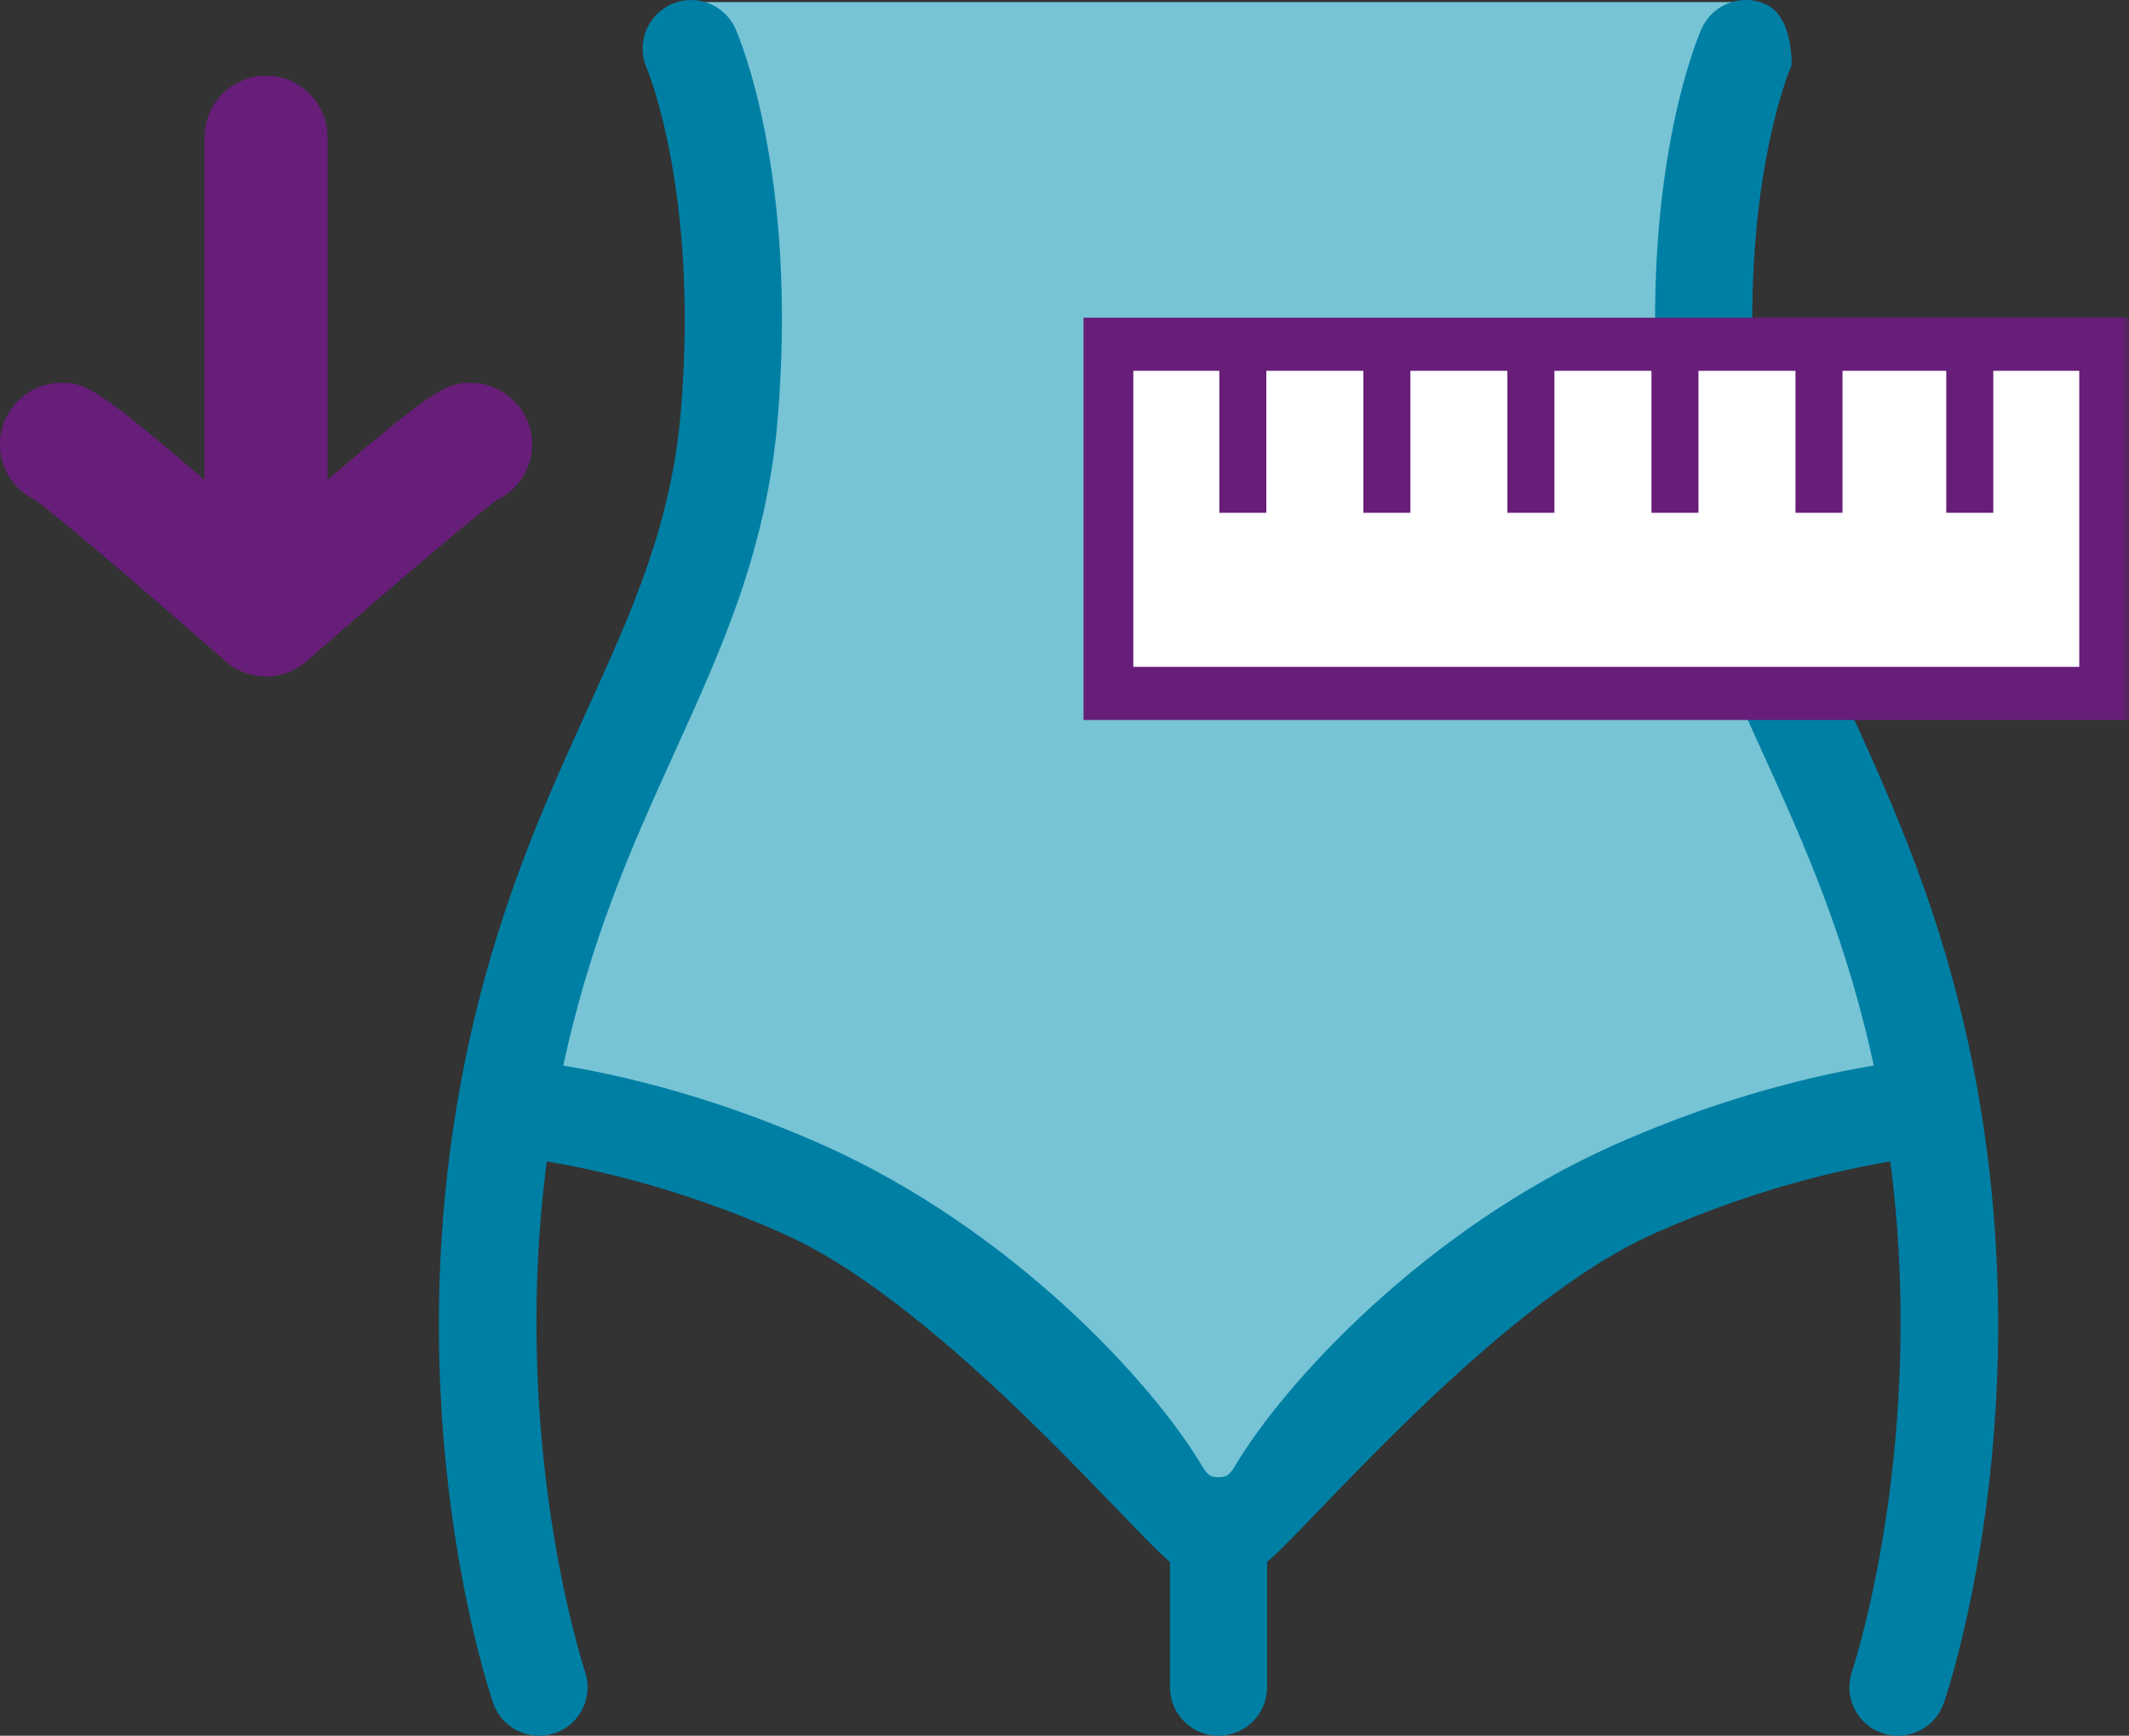
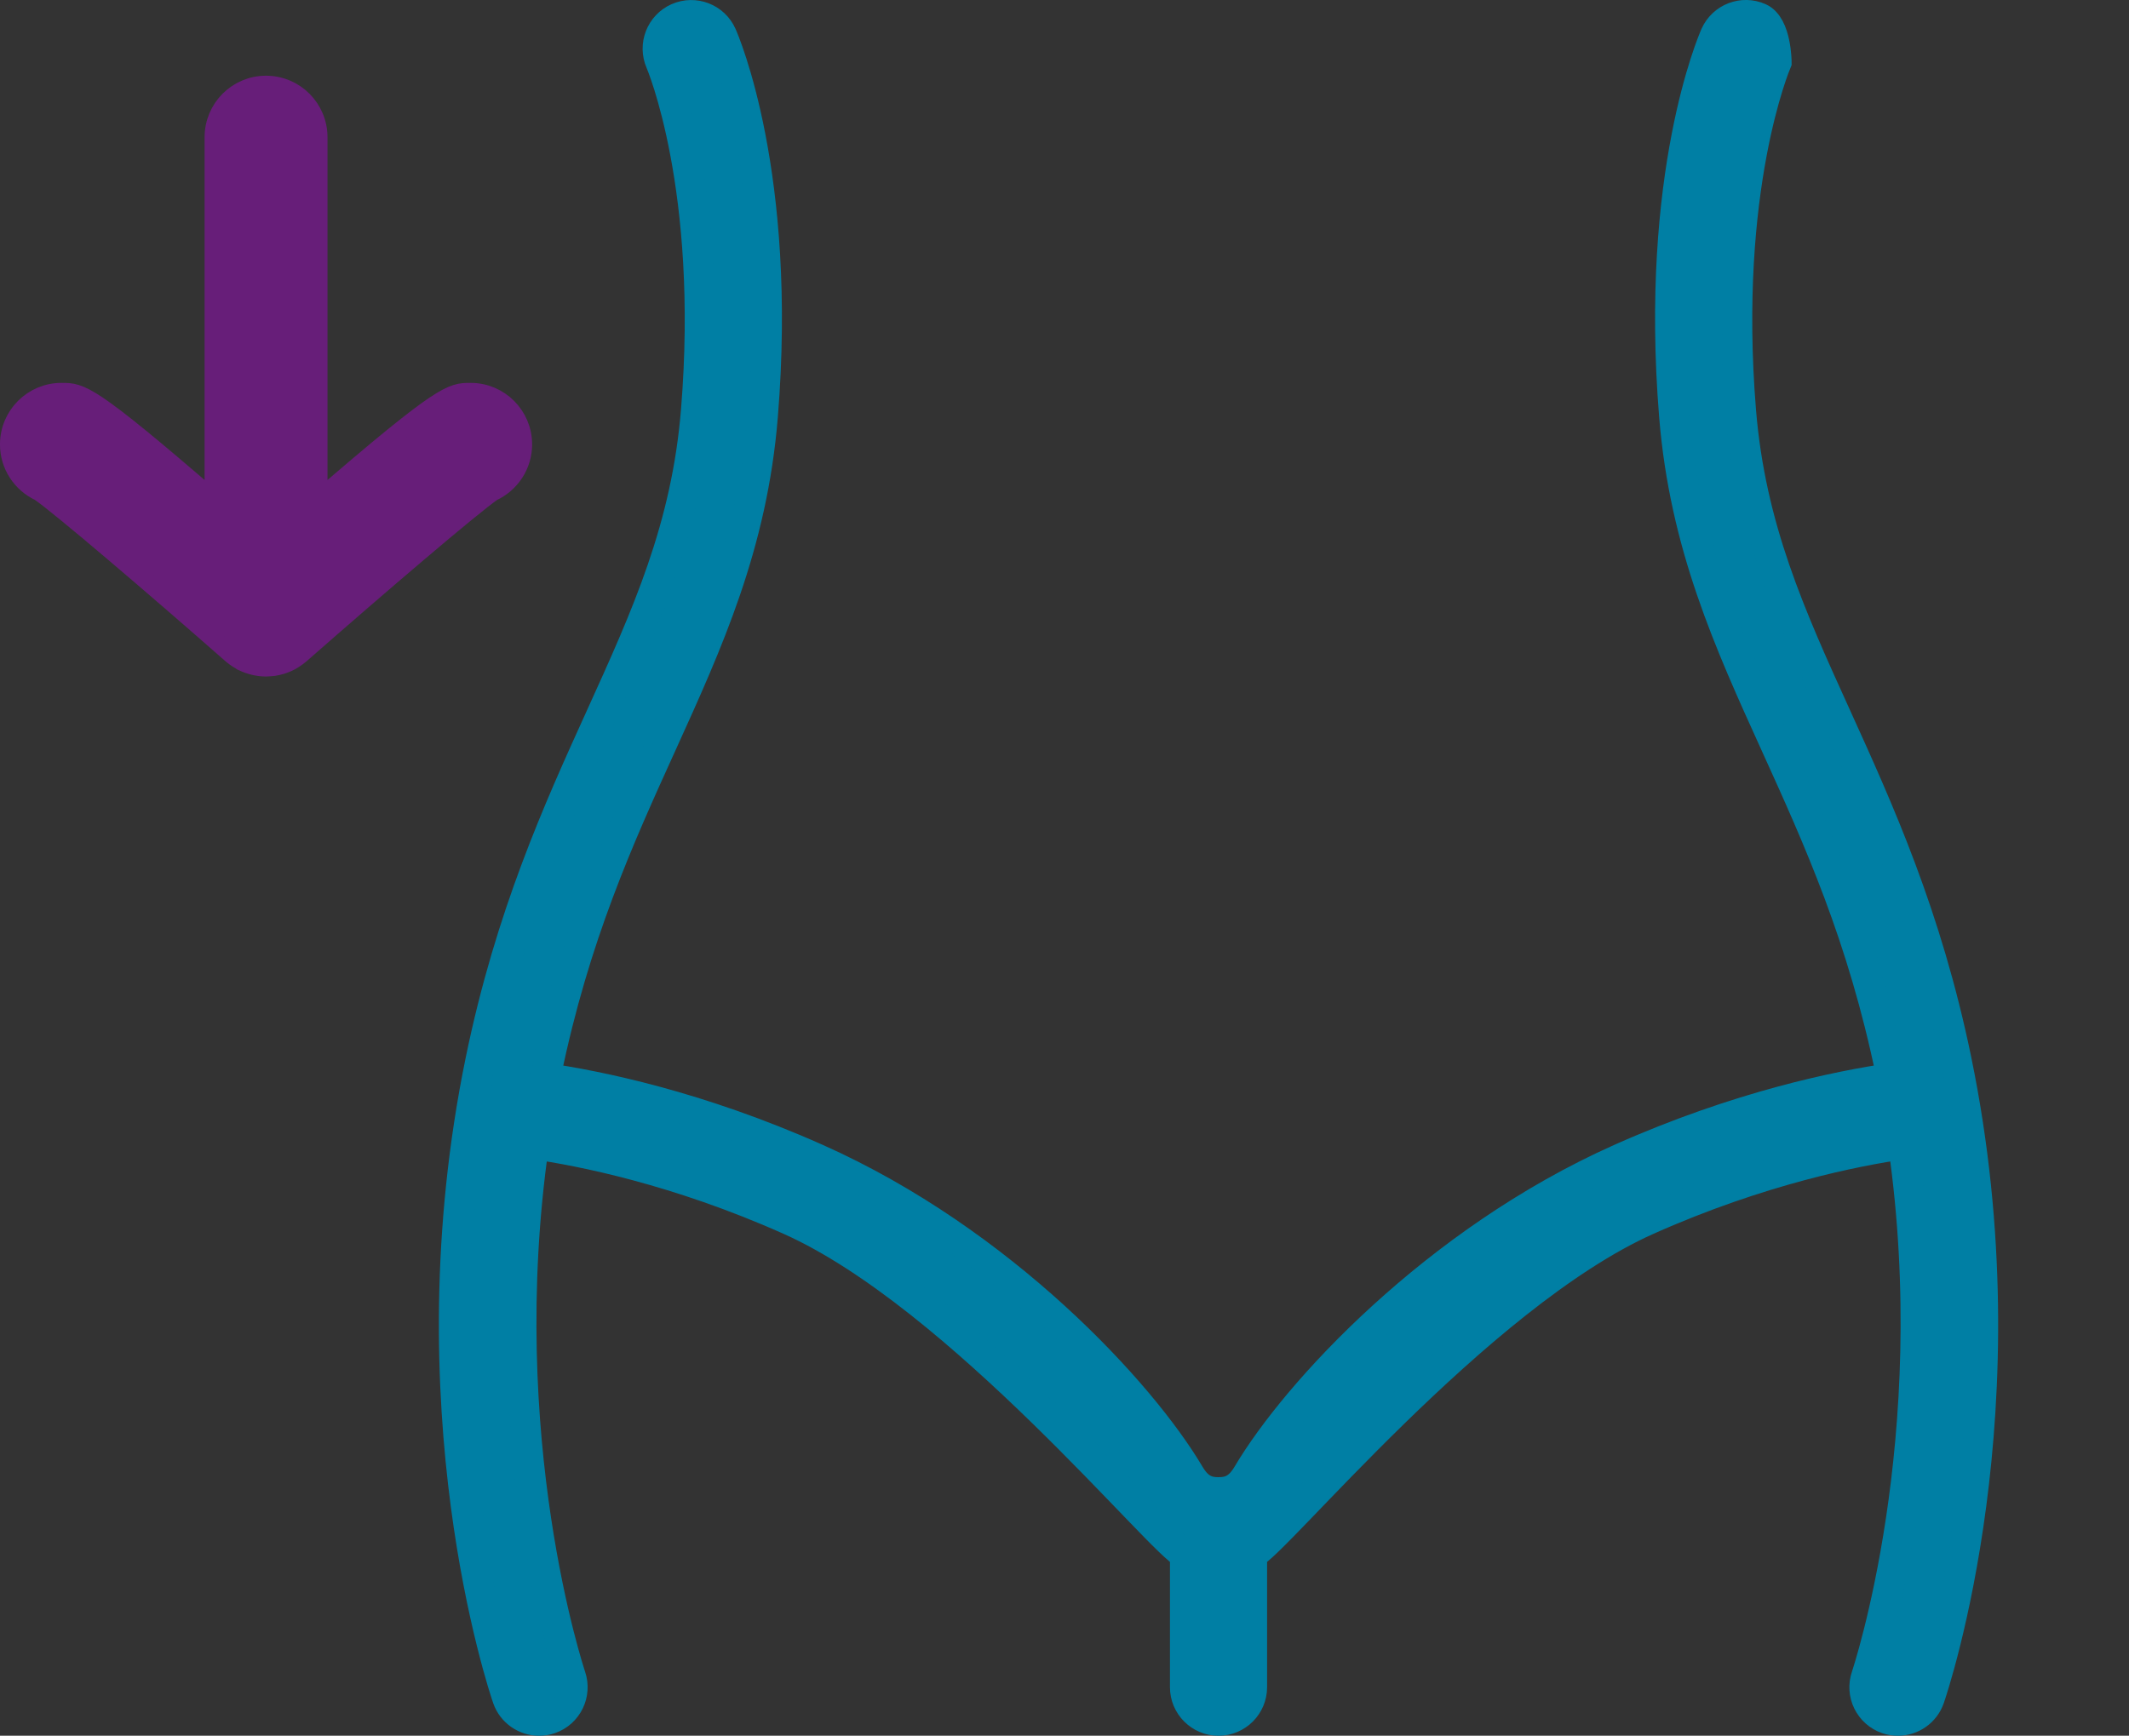
<svg xmlns="http://www.w3.org/2000/svg" xmlns:xlink="http://www.w3.org/1999/xlink" width="168px" height="137px" viewBox="0 0 168 137" version="1.1">
  <rect x="0" y="0" width="168" height="137" fill="#333333" stroke="none" />
  <title>Group 15</title>
  <defs>
-     <polygon id="path-1" points="0 137 168 137 168 0 0 0" />
-   </defs>
+     </defs>
  <g id="RR1--Sogroya-Patient-Website" stroke="none" stroke-width="1" fill="none" fill-rule="evenodd">
    <g id="2.2-Safety-For-Adults" transform="translate(-563, -1242)">
      <g id="Group-15" transform="translate(563, 1242)">
-         <path d="M138.718,0.166 C138.521,0.607 130.572,13.593 132.121,32.631 C132.951,42.799 136.43,50.453 140.11,58.552 C143.488,65.993 146.981,73.682 149.218,84.533 C149.243,84.655 149.265,84.776 149.289,84.899 C145.199,85.486 137.25,87.077 127.857,91.27 C113.226,97.793 102.26,109.735 98.457,116.172 C97.758,117.352 97.034,117.591 96.154,117.591 C95.278,117.591 94.549,117.352 93.85,116.172 C90.048,109.735 79.082,97.793 64.449,91.27 C55.057,87.077 47.109,85.486 43.017,84.899 C43.043,84.776 43.063,84.655 43.088,84.533 C45.327,73.682 48.82,65.993 52.197,58.552 C55.877,50.453 59.356,42.799 60.186,32.631 C61.735,13.593 53.584,0.166 54.07,0.166 C55.938,0.161 138.718,0.166 138.718,0.166" id="Fill-1" fill="#76C4D5" />
        <path d="M154.373,83.671 C152.019,72.236 148.237,63.913 144.901,56.569 C141.265,48.566 138.121,41.652 137.367,32.401 C135.938,14.834 140.136,4.996 140.176,4.899 C140.176,4.899 140.166,2.02 138.84,1.428 C137.514,0.834 135.96,1.433 135.366,2.76 C135.169,3.207 130.572,13.795 132.121,32.832 C132.952,43.001 136.43,50.648 140.111,58.753 C143.488,66.189 146.981,73.883 149.22,84.735 C149.244,84.857 149.264,84.978 149.289,85.099 C145.199,85.688 137.25,87.279 127.858,91.467 C113.226,97.995 102.26,109.937 98.457,116.369 C97.759,117.549 97.03,117.793 96.154,117.793 C95.273,117.793 94.549,117.549 93.851,116.369 C90.048,109.937 79.081,97.995 64.449,91.467 C55.058,87.279 47.109,85.688 43.018,85.099 C43.043,84.978 43.063,84.857 43.089,84.735 C45.327,73.883 48.82,66.189 52.198,58.753 C55.878,50.648 59.357,43.001 60.182,32.832 C61.736,13.795 57.138,3.207 56.941,2.76 C56.349,1.438 54.805,0.845 53.478,1.428 C52.152,2.015 51.55,3.571 52.132,4.899 C52.172,4.996 56.369,14.834 54.936,32.401 C54.182,41.652 51.042,48.566 47.408,56.569 C44.072,63.913 40.289,72.236 37.935,83.671 C32.305,110.996 39.732,133.1 40.051,134.028 C40.426,135.117 41.448,135.801 42.542,135.801 C42.825,135.801 43.114,135.756 43.397,135.66 C44.77,135.188 45.499,133.687 45.027,132.314 C44.963,132.112 38.776,113.601 42.122,90.3 C45.798,90.828 53.397,92.308 62.308,96.282 C75.72,102.262 91.8,122.04 93.522,122.639 L93.522,133.166 C93.522,134.621 94.701,135.801 96.154,135.801 C97.607,135.801 98.786,134.621 98.786,133.166 L98.786,122.639 C100.509,122.04 116.588,102.262 130,96.282 C138.911,92.308 146.51,90.828 150.187,90.3 C153.533,113.601 147.346,132.112 147.28,132.309 C146.804,133.687 147.533,135.183 148.91,135.66 C149.193,135.756 149.483,135.801 149.765,135.801 C150.86,135.801 151.877,135.117 152.252,134.028 C152.571,133.1 160.003,110.996 154.373,83.671" id="Fill-3" fill="#007FA4" />
        <path d="M154.373,83.671 C152.019,72.236 148.237,63.913 144.901,56.569 C141.265,48.566 138.121,41.652 137.367,32.401 C135.938,14.834 140.136,4.996 140.176,4.899 C140.176,4.899 140.166,2.02 138.84,1.428 C137.514,0.834 135.96,1.433 135.366,2.76 C135.169,3.207 130.572,13.795 132.121,32.832 C132.952,43.001 136.43,50.648 140.111,58.753 C143.488,66.189 146.981,73.883 149.22,84.735 C149.244,84.857 149.264,84.978 149.289,85.099 C145.199,85.688 137.25,87.279 127.858,91.467 C113.226,97.995 102.26,109.937 98.457,116.369 C97.759,117.549 97.03,117.793 96.154,117.793 C95.273,117.793 94.549,117.549 93.851,116.369 C90.048,109.937 79.081,97.995 64.449,91.467 C55.058,87.279 47.109,85.688 43.018,85.099 C43.043,84.978 43.063,84.857 43.089,84.735 C45.327,73.883 48.82,66.189 52.198,58.753 C55.878,50.648 59.357,43.001 60.182,32.832 C61.736,13.795 57.138,3.207 56.941,2.76 C56.349,1.438 54.805,0.845 53.478,1.428 C52.152,2.015 51.55,3.571 52.132,4.899 C52.172,4.996 56.369,14.834 54.936,32.401 C54.182,41.652 51.042,48.566 47.408,56.569 C44.072,63.913 40.289,72.236 37.935,83.671 C32.305,110.996 39.732,133.1 40.051,134.028 C40.426,135.117 41.448,135.801 42.542,135.801 C42.825,135.801 43.114,135.756 43.397,135.66 C44.77,135.188 45.499,133.687 45.027,132.314 C44.963,132.112 38.776,113.601 42.122,90.3 C45.798,90.828 53.397,92.308 62.308,96.282 C75.72,102.262 91.8,122.04 93.522,122.639 L93.522,133.166 C93.522,134.621 94.701,135.801 96.154,135.801 C97.607,135.801 98.786,134.621 98.786,133.166 L98.786,122.639 C100.509,122.04 116.588,102.262 130,96.282 C138.911,92.308 146.51,90.828 150.187,90.3 C153.533,113.601 147.346,132.112 147.28,132.309 C146.804,133.687 147.533,135.183 148.91,135.66 C149.193,135.756 149.483,135.801 149.765,135.801 C150.86,135.801 151.877,135.117 152.252,134.028 C152.571,133.1 160.003,110.996 154.373,83.671 Z" id="Stroke-5" stroke="#007FA4" stroke-width="2.401" />
        <path d="M37.137,30.941 C35.618,30.941 34.986,30.941 25.122,39.457 L25.122,10.834 C25.122,8.548 23.275,6.697 20.99,6.697 C18.712,6.697 16.865,8.548 16.865,10.834 L16.865,39.457 C7.018,30.946 6.409,30.941 4.85,30.941 C2.572,30.941 0.719,32.791 0.719,35.077 C0.719,36.739 1.706,38.179 3.124,38.833 C4.794,39.993 11.999,46.142 18.272,51.651 C18.272,51.651 18.277,51.656 18.282,51.662 C18.292,51.672 18.307,51.677 18.318,51.692 C18.444,51.798 18.576,51.894 18.712,51.985 C18.748,52.006 18.783,52.031 18.819,52.051 C18.971,52.149 19.128,52.233 19.284,52.306 C19.29,52.306 19.29,52.31 19.29,52.31 C19.462,52.386 19.634,52.447 19.811,52.498 C19.846,52.508 19.877,52.518 19.912,52.528 C20.069,52.574 20.231,52.609 20.393,52.629 C20.413,52.635 20.43,52.64 20.445,52.64 C20.617,52.665 20.794,52.67 20.966,52.675 C21.007,52.675 21.052,52.67 21.093,52.67 C21.245,52.665 21.391,52.655 21.538,52.635 C21.569,52.635 21.594,52.629 21.619,52.629 C21.791,52.599 21.963,52.564 22.13,52.513 C22.166,52.503 22.196,52.493 22.232,52.483 C22.379,52.437 22.525,52.381 22.667,52.321 C22.692,52.31 22.718,52.3 22.738,52.29 C22.9,52.213 23.057,52.127 23.209,52.026 C23.234,52.011 23.259,51.996 23.285,51.975 C23.416,51.889 23.538,51.798 23.659,51.697 C23.68,51.677 23.7,51.667 23.715,51.651 C29.988,46.142 37.193,39.993 38.863,38.833 C40.281,38.179 41.269,36.739 41.269,35.077 C41.269,32.791 39.415,30.941 37.137,30.941" id="Fill-7" fill="#671E79" />
        <path d="M37.137,30.941 C35.618,30.941 34.986,30.941 25.122,39.457 L25.122,10.834 C25.122,8.548 23.275,6.697 20.99,6.697 C18.712,6.697 16.865,8.548 16.865,10.834 L16.865,39.457 C7.018,30.946 6.409,30.941 4.85,30.941 C2.572,30.941 0.719,32.791 0.719,35.077 C0.719,36.739 1.706,38.179 3.124,38.833 C4.794,39.993 11.999,46.142 18.272,51.651 C18.272,51.651 18.277,51.656 18.282,51.662 C18.292,51.672 18.307,51.677 18.318,51.692 C18.444,51.798 18.576,51.894 18.712,51.985 C18.748,52.006 18.783,52.031 18.819,52.051 C18.971,52.149 19.128,52.233 19.284,52.306 C19.29,52.306 19.29,52.31 19.29,52.31 C19.462,52.386 19.634,52.447 19.811,52.498 C19.846,52.508 19.877,52.518 19.912,52.528 C20.069,52.574 20.231,52.609 20.393,52.629 C20.413,52.635 20.43,52.64 20.445,52.64 C20.617,52.665 20.794,52.67 20.966,52.675 C21.007,52.675 21.052,52.67 21.093,52.67 C21.245,52.665 21.391,52.655 21.538,52.635 C21.569,52.635 21.594,52.629 21.619,52.629 C21.791,52.599 21.963,52.564 22.13,52.513 C22.166,52.503 22.196,52.493 22.232,52.483 C22.379,52.437 22.525,52.381 22.667,52.321 C22.692,52.31 22.718,52.3 22.738,52.29 C22.9,52.213 23.057,52.127 23.209,52.026 C23.234,52.011 23.259,51.996 23.285,51.975 C23.416,51.889 23.538,51.798 23.659,51.697 C23.68,51.677 23.7,51.667 23.715,51.651 C29.988,46.142 37.193,39.993 38.863,38.833 C40.281,38.179 41.269,36.739 41.269,35.077 C41.269,32.791 39.415,30.941 37.137,30.941 Z" id="Stroke-9" stroke="#671E79" stroke-width="1.442" />
        <mask id="mask-2" fill="white">
          <use xlink:href="#path-1" />
        </mask>
        <g id="Clip-12" />
        <polygon id="Fill-11" fill="#671E79" mask="url(#mask-2)" points="85.98 56.348 167.52 56.348 167.52 25.556 85.98 25.556" />
        <polygon id="Stroke-13" stroke="#671E79" stroke-width="0.96" mask="url(#mask-2)" points="85.982 56.348 167.521 56.348 167.521 25.556 85.982 25.556" />
        <polygon id="Fill-14" fill="#FFFFFF" mask="url(#mask-2)" points="164.075 52.634 89.432 52.634 89.432 29.268 96.217 29.268 96.217 40.475 99.927 40.475 99.927 29.268 107.582 29.268 107.582 40.475 111.294 40.475 111.294 29.268 118.949 29.268 118.949 40.475 122.661 40.475 122.661 29.268 130.316 29.268 130.316 40.475 134.027 40.475 134.027 29.268 141.682 29.268 141.682 40.475 145.393 40.475 145.393 29.268 153.58 29.268 153.58 40.475 157.292 40.475 157.292 29.268 164.075 29.268" />
      </g>
    </g>
  </g>
</svg>